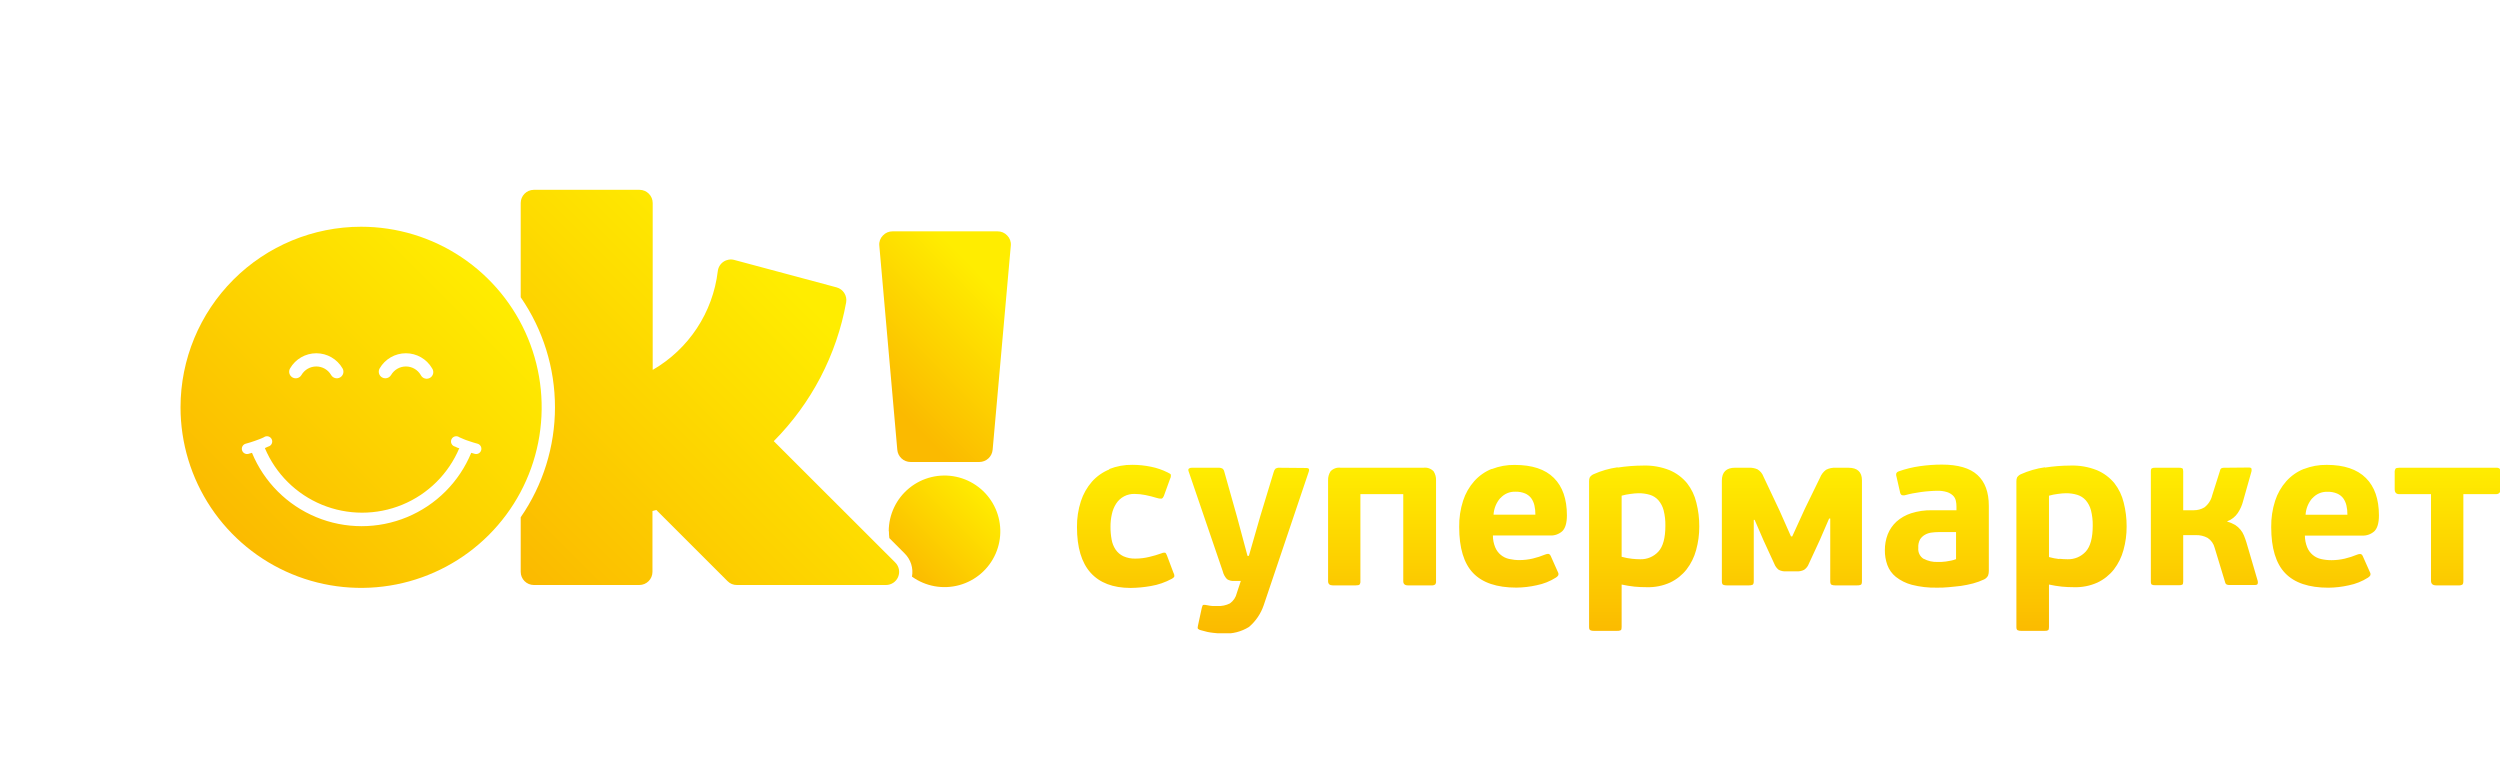
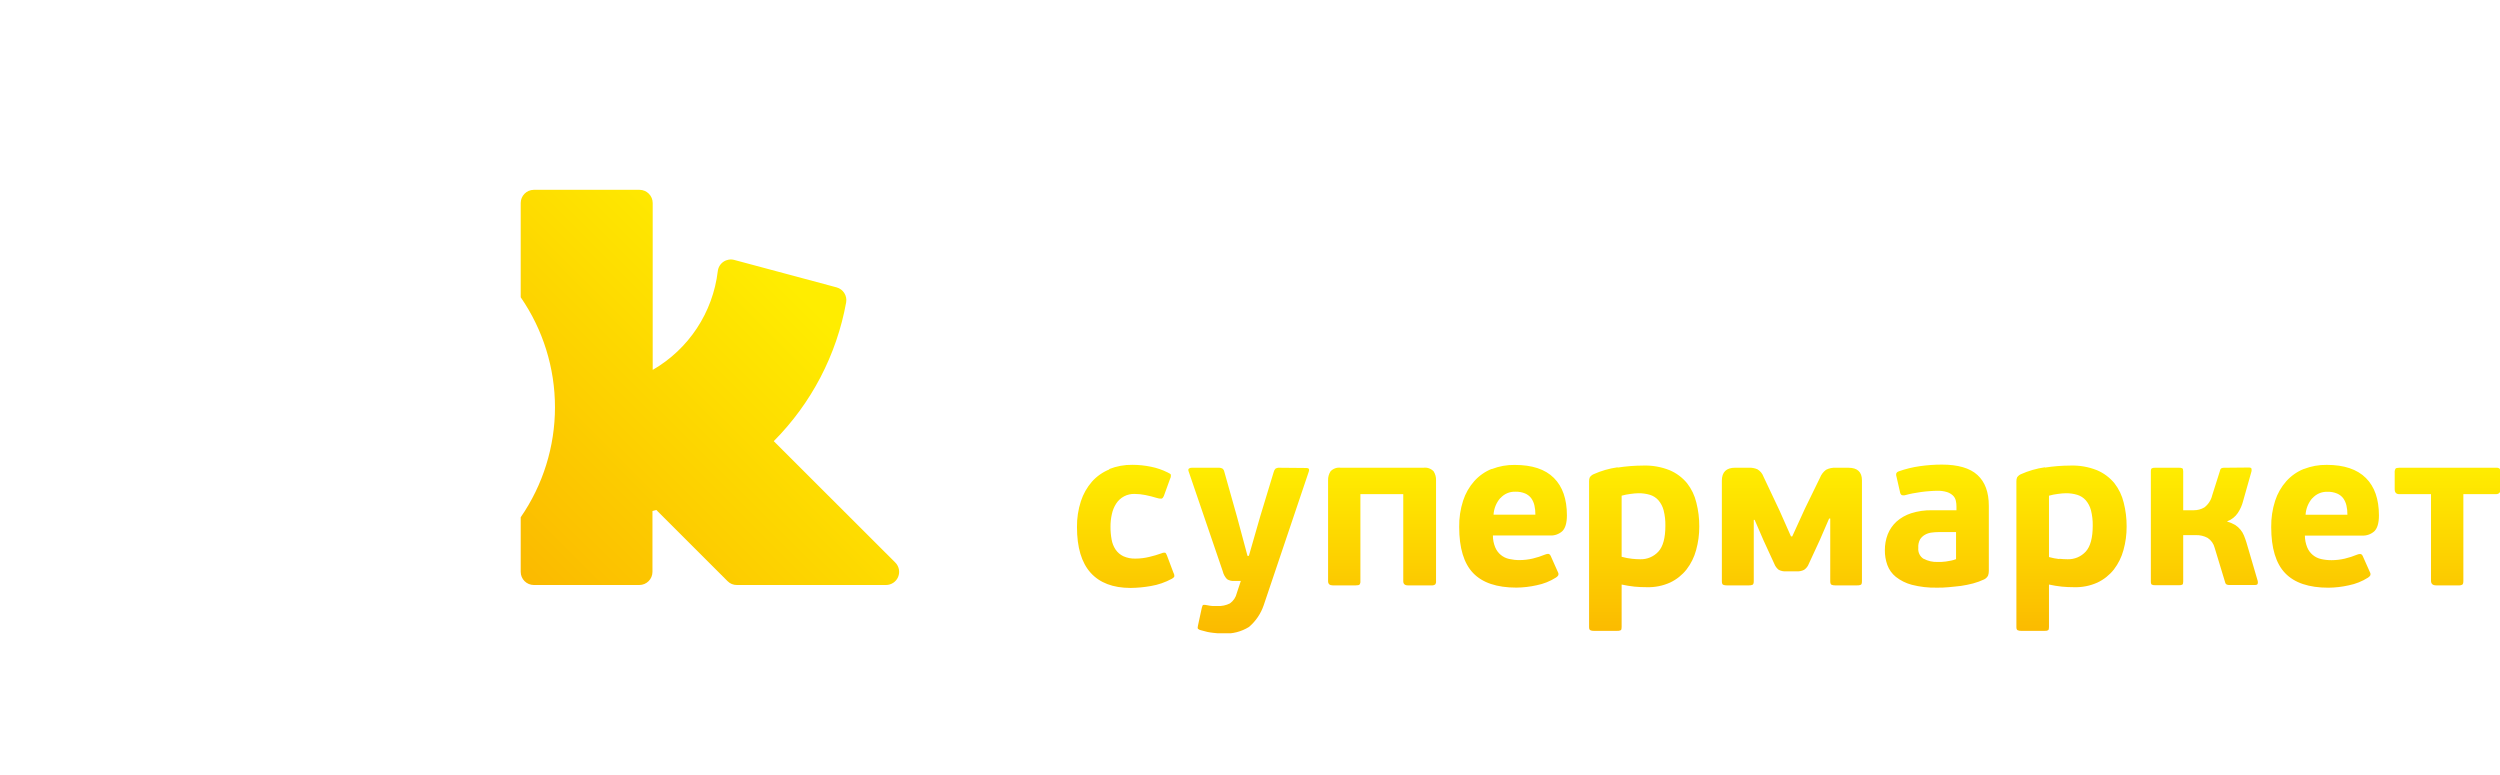
<svg xmlns="http://www.w3.org/2000/svg" xmlns:xlink="http://www.w3.org/1999/xlink" viewBox="0 0 537.73 166.7">
  <defs>
    <style>.cls-1{fill:none;}.cls-2{clip-path:url(#clip-path);}.cls-3{fill:url(#Безымянный_градиент_6);}.cls-4{clip-path:url(#clip-path-2);}.cls-5{fill:url(#Безымянный_градиент_6-2);}.cls-6{clip-path:url(#clip-path-3);}.cls-7{fill:url(#Безымянный_градиент_6-3);}.cls-8{clip-path:url(#clip-path-4);}.cls-9{fill:url(#Безымянный_градиент_6-4);}.cls-10{clip-path:url(#clip-path-5);}.cls-11{fill:url(#Безымянный_градиент_6-5);}</style>
    <clipPath id="clip-path">
      <path class="cls-1" d="M275.33,100.61a1.54,1.54,0,0,0-1,.21,1.64,1.64,0,0,0-.38.75l-2.88,9.48-2.45,8.52h-.29l-2.25-8.38-2.74-9.72a1.09,1.09,0,0,0-.41-.69,1.87,1.87,0,0,0-1-.17h-5.61a.89.89,0,0,0-.61.19c-.14.13-.15.37,0,.72l7.3,21.37a3.65,3.65,0,0,0,.91,1.68,2.53,2.53,0,0,0,1.58.39h1.39l-.86,2.6a3.71,3.71,0,0,1-1.49,2.23,5.29,5.29,0,0,1-2.64.56c-.35,0-.7,0-1.05,0s-.79-.1-1.3-.19a2,2,0,0,0-.72-.05c-.13,0-.24.24-.33.62l-.82,3.8c-.1.36-.09.6,0,.73a1.46,1.46,0,0,0,.75.33,13,13,0,0,0,2.52.53,19.21,19.21,0,0,0,2.23.15,9.54,9.54,0,0,0,5.47-1.42,10.63,10.63,0,0,0,3.17-4.69l9.69-28.73c.19-.52,0-.77-.52-.77Zm13.07,0a2.52,2.52,0,0,0-2.21.77,3.32,3.32,0,0,0-.53,1.92V125c0,.61.34.91,1,.91h4.94c.45,0,.73-.06.84-.19a1.08,1.08,0,0,0,.17-.72V106.29h9.22V125c0,.61.33.91,1,.91h5a1.28,1.28,0,0,0,.86-.19,1,1,0,0,0,.19-.72V103.3a3.32,3.32,0,0,0-.52-1.92,2.54,2.54,0,0,0-2.21-.77Zm106.46,0a4,4,0,0,0-2.11.45,3.91,3.91,0,0,0-1.29,1.71l-3.22,6.6-2.74,6h-.28l-2.45-5.53-3.46-7.32a3,3,0,0,0-1.32-1.59,4.27,4.27,0,0,0-1.75-.33h-3q-2.88,0-2.88,2.79V125c0,.41.08.67.26.77a1.8,1.8,0,0,0,.79.14h4.75a1.77,1.77,0,0,0,.82-.14c.16-.1.24-.36.24-.77V111.82h.19l1.92,4.43,2.3,5a3,3,0,0,0,.94,1.3,2.92,2.92,0,0,0,1.61.34h2.35a3,3,0,0,0,1.54-.34,2.7,2.7,0,0,0,1-1.3l2.36-5.1,2-4.62h.24V125c0,.41.09.67.27.77a1.77,1.77,0,0,0,.79.14h4.7a1.73,1.73,0,0,0,.84-.14c.15-.1.22-.36.22-.77V103.3c0-1.79-1-2.69-2.88-2.69Zm83.47,0a1.36,1.36,0,0,0-.48.09.68.68,0,0,0-.34.53l-1.68,5.3a4.6,4.6,0,0,1-1.7,2.62,4.46,4.46,0,0,1-2.28.6h-2.26v-8.37c0-.35-.06-.57-.19-.65a1.35,1.35,0,0,0-.67-.12H463.5a1.36,1.36,0,0,0-.65.12c-.15.08-.22.3-.22.65V125.1c0,.35.07.57.22.65a1.36,1.36,0,0,0,.65.12h5.23a1.35,1.35,0,0,0,.67-.12c.13-.08.19-.3.19-.65v-10h2.74a5,5,0,0,1,2.52.6,3.61,3.61,0,0,1,1.51,2.14l2.25,7.41a.67.67,0,0,0,.36.49,1.48,1.48,0,0,0,.46.09H485c.38,0,.59-.1.62-.31a1.27,1.27,0,0,0,0-.55l-2.44-8.33c-.16-.51-.34-1-.53-1.47a4.78,4.78,0,0,0-.75-1.25,4.9,4.9,0,0,0-1.12-1,6.88,6.88,0,0,0-1.73-.72l.05-.09a4.74,4.74,0,0,0,2.23-1.76,8.37,8.37,0,0,0,1.17-2.67l1.78-6.3a1.37,1.37,0,0,0,0-.53c0-.2-.24-.29-.56-.29Zm37.71,0c-.42,0-.68.07-.79.21a1.55,1.55,0,0,0-.17.89v3.52c0,.7.32,1.06,1,1.06h6.81v18.62q0,1,1.11,1h4.75a1.53,1.53,0,0,0,.89-.17c.14-.11.21-.37.21-.79V106.29h7c.64,0,1-.36,1-1.06v-3.52a1.44,1.44,0,0,0-.19-.89,1,1,0,0,0-.77-.21Zm-165,19.58a14,14,0,0,1-2.24-.43V106.62a12.25,12.25,0,0,1,1.9-.38,13.26,13.26,0,0,1,1.75-.15,8.29,8.29,0,0,1,2.43.34,4,4,0,0,1,1.82,1.16,5.39,5.39,0,0,1,1.13,2.16,12.58,12.58,0,0,1,.38,3.32q0,3.95-1.51,5.58a5.09,5.09,0,0,1-3.91,1.64,16.49,16.49,0,0,1-1.75-.1m-3.12-19.68a19.33,19.33,0,0,0-5.16,1.49,2,2,0,0,0-.8.65,1.84,1.84,0,0,0-.16.85v31.37c0,.35.08.58.24.67a1.47,1.47,0,0,0,.76.15h5a1.49,1.49,0,0,0,.84-.15c.11-.09.16-.32.16-.67v-9.14a25.28,25.28,0,0,0,2.76.45q1.23.12,2.67.12a11.35,11.35,0,0,0,5-1,9.9,9.9,0,0,0,3.53-2.81,11.81,11.81,0,0,0,2.06-4.17,18.54,18.54,0,0,0,.68-5.07,20.24,20.24,0,0,0-.63-5.15,10.78,10.78,0,0,0-2-4.17,9.81,9.81,0,0,0-3.74-2.79,14.1,14.1,0,0,0-5.74-1,36.13,36.13,0,0,0-5.44.43m95,19.68a13.93,13.93,0,0,1-2.23-.43V106.62a12.25,12.25,0,0,1,1.9-.38,13.26,13.26,0,0,1,1.75-.15,8.22,8.22,0,0,1,2.42.34,4,4,0,0,1,1.83,1.16,5.39,5.39,0,0,1,1.13,2.16,12.58,12.58,0,0,1,.38,3.32c0,2.63-.51,4.49-1.51,5.58a5.09,5.09,0,0,1-3.91,1.64,16.67,16.67,0,0,1-1.76-.1m-3.12-19.68a19.55,19.55,0,0,0-5.16,1.49,2,2,0,0,0-.79.65,1.83,1.83,0,0,0-.17.85v31.37c0,.35.08.58.24.67a1.54,1.54,0,0,0,.77.15h5a1.43,1.43,0,0,0,.83-.15c.12-.09.17-.32.17-.67v-9.14a25.28,25.28,0,0,0,2.76.45q1.23.12,2.67.12a11.35,11.35,0,0,0,5-1,9.9,9.9,0,0,0,3.53-2.81,12,12,0,0,0,2.06-4.17,18.54,18.54,0,0,0,.68-5.07,20.24,20.24,0,0,0-.63-5.15,10.92,10.92,0,0,0-2-4.17,9.81,9.81,0,0,0-3.74-2.79,14.13,14.13,0,0,0-5.74-1,36.26,36.26,0,0,0-5.45.43m-201.23.39a10.09,10.09,0,0,0-3.76,2.64,12.1,12.1,0,0,0-2.38,4.21,17.31,17.31,0,0,0-.84,5.56q0,6.56,2.93,9.82t8.59,3.27a26.53,26.53,0,0,0,4.37-.41,14.3,14.3,0,0,0,4.51-1.56c.35-.19.53-.39.55-.58a1.54,1.54,0,0,0-.22-.77L251,119.47c-.13-.35-.26-.55-.41-.6a1.54,1.54,0,0,0-.84.17,23.33,23.33,0,0,1-2.52.74,12.45,12.45,0,0,1-3,.37,5.89,5.89,0,0,1-2.61-.51,4.25,4.25,0,0,1-1.66-1.42,5.63,5.63,0,0,1-.86-2.16,14.67,14.67,0,0,1-.24-2.75,11.88,11.88,0,0,1,.29-2.72,6.81,6.81,0,0,1,.91-2.24,4.54,4.54,0,0,1,4-2.11,11.68,11.68,0,0,1,2.3.24c.8.16,1.62.37,2.45.62a2.57,2.57,0,0,0,1,.15c.19,0,.37-.23.53-.58l1.34-3.7a1.42,1.42,0,0,0,.17-.82c0-.16-.28-.34-.7-.53a14.2,14.2,0,0,0-3.59-1.23,19.79,19.79,0,0,0-4-.41,13,13,0,0,0-5,.92m84.16,6.25a4.1,4.1,0,0,1,3.21-1.39,5.12,5.12,0,0,1,2.12.38,3.34,3.34,0,0,1,1.29,1,4.3,4.3,0,0,1,.7,1.56,8.82,8.82,0,0,1,.21,2h-9a6,6,0,0,1,1.44-3.56m-1.85-6.28a10.09,10.09,0,0,0-3.74,2.63,11.8,11.8,0,0,0-2.4,4.21,17.53,17.53,0,0,0-.84,5.65q0,6.78,3,9.91t9.31,3.13a20.69,20.69,0,0,0,4.37-.51,12.09,12.09,0,0,0,4.13-1.65,1.37,1.37,0,0,0,.5-.49.79.79,0,0,0-.07-.67l-1.54-3.46a.81.81,0,0,0-.4-.46,1.47,1.47,0,0,0-.8.12,17.17,17.17,0,0,1-2.68.87,12.69,12.69,0,0,1-2.83.33,9.86,9.86,0,0,1-2.24-.24,4.2,4.2,0,0,1-3-2.5,6.6,6.6,0,0,1-.5-2.55h12.28a3.67,3.67,0,0,0,2.64-.92c.64-.61,1-1.74,1-3.41,0-3.5-.93-6.19-2.81-8.06S329.54,100,325.8,100a13,13,0,0,0-4.92.89m176.5,6.28a4.1,4.1,0,0,1,3.21-1.39,5,5,0,0,1,2.11.38,3.3,3.3,0,0,1,1.3,1,4.3,4.3,0,0,1,.7,1.56,8.82,8.82,0,0,1,.21,2h-9a6,6,0,0,1,1.44-3.56m-1.85-6.28a10.09,10.09,0,0,0-3.74,2.63,11.8,11.8,0,0,0-2.4,4.21,17.53,17.53,0,0,0-.84,5.65q0,6.78,3,9.91t9.31,3.13a20.69,20.69,0,0,0,4.37-.51,12.09,12.09,0,0,0,4.13-1.65,1.37,1.37,0,0,0,.5-.49.79.79,0,0,0-.07-.67l-1.54-3.46a.81.81,0,0,0-.4-.46,1.47,1.47,0,0,0-.8.12,17.53,17.53,0,0,1-2.68.87,12.71,12.71,0,0,1-2.84.33,9.84,9.84,0,0,1-2.23-.24,4.2,4.2,0,0,1-3-2.5,6.78,6.78,0,0,1-.51-2.55h12.29a3.67,3.67,0,0,0,2.64-.92c.64-.61,1-1.74,1-3.41,0-3.5-.93-6.19-2.81-8.06s-4.68-2.82-8.42-2.82a13,13,0,0,0-4.92.89m-81.8,19.32a2.49,2.49,0,0,1-1.13-2.35A3.3,3.3,0,0,1,413,116a3.06,3.06,0,0,1,1.08-1,3.77,3.77,0,0,1,1.41-.45,10.79,10.79,0,0,1,1.44-.1h3.8v5.82a6.28,6.28,0,0,1-1.06.31c-.38.08-.76.15-1.13.2a10,10,0,0,1-1,.09l-.77,0a5.88,5.88,0,0,1-3-.68m-.82-19.92a23.17,23.17,0,0,0-4.54,1.11.87.87,0,0,0-.5.36,1.09,1.09,0,0,0,0,.74l.77,3.37a.94.94,0,0,0,.34.63,1.34,1.34,0,0,0,.86,0c.45-.13,1-.25,1.54-.36s1.17-.21,1.77-.29,1.22-.15,1.83-.19,1.15-.08,1.63-.08a6.66,6.66,0,0,1,2.16.29,3.37,3.37,0,0,1,1.27.75,2.23,2.23,0,0,1,.6,1.08,5.57,5.57,0,0,1,.14,1.3v.77h-5.28a13.93,13.93,0,0,0-4.48.65,8.86,8.86,0,0,0-3.15,1.8,7.49,7.49,0,0,0-1.87,2.72,9.35,9.35,0,0,0-.62,3.44,9.08,9.08,0,0,0,.53,3.16,5.88,5.88,0,0,0,1.82,2.55,9.5,9.5,0,0,0,3.43,1.71,19.89,19.89,0,0,0,5.4.62c.8,0,1.65,0,2.54-.1s1.79-.16,2.67-.28a24.75,24.75,0,0,0,2.59-.53,14.25,14.25,0,0,0,2.38-.87,1.89,1.89,0,0,0,.84-.82,3,3,0,0,0,.16-1.06V108.79q0-4.38-2.44-6.62t-7.68-2.24a34.31,34.31,0,0,0-4.73.34" />
    </clipPath>
    <linearGradient id="Безымянный_градиент_6" x1="-8.54" y1="175" x2="-7.54" y2="175" gradientTransform="matrix(0, -35.7, -402.97, 0, 70905.98, -168.79)" gradientUnits="userSpaceOnUse">
      <stop offset="0" stop-color="#fbba00" />
      <stop offset="1" stop-color="#ffed00" />
    </linearGradient>
    <clipPath id="clip-path-2">
      <path class="cls-1" d="M114.8,40.83A2.84,2.84,0,0,0,112,43.67V63.94a41.66,41.66,0,0,1,0,47.32V123a2.83,2.83,0,0,0,2.83,2.83h22.68a2.83,2.83,0,0,0,2.83-2.83V109.91l.83-.22L156.49,125a2.76,2.76,0,0,0,2,.83h32.07a2.83,2.83,0,0,0,2-4.84L166.43,94.89A56.68,56.68,0,0,0,182,65.05a2.84,2.84,0,0,0-2.06-3.24l-22-5.9a2.83,2.83,0,0,0-3.55,2.41,28.38,28.38,0,0,1-14,21.24V43.67a2.84,2.84,0,0,0-2.83-2.84Z" />
    </clipPath>
    <linearGradient id="Безымянный_градиент_6-2" x1="-8.54" y1="175" x2="-7.54" y2="175" gradientTransform="matrix(84.9, 0, 0, -84.9, 820.81, 14941.85)" xlink:href="#Безымянный_градиент_6" />
    <clipPath id="clip-path-3">
      <path class="cls-1" d="M192,49.76a2.8,2.8,0,0,0-2.1.9,2.69,2.69,0,0,0-.77,2.14L193,96.73a2.87,2.87,0,0,0,2.87,2.64h14.77a2.88,2.88,0,0,0,2.87-2.64l3.91-43.93a2.69,2.69,0,0,0-.77-2.14,2.8,2.8,0,0,0-2.1-.9Z" />
    </clipPath>
    <linearGradient id="Безымянный_градиент_6-3" x1="-8.54" y1="175" x2="-7.54" y2="175" gradientTransform="matrix(33.01, 0, 0, -33.14, 468.53, 5873.82)" xlink:href="#Безымянный_градиент_6" />
    <clipPath id="clip-path-4">
      <path class="cls-1" d="M191.2,114.25a12.29,12.29,0,0,0,.09,1.49l3.28,3.29a5.6,5.6,0,0,1,1.59,5,12,12,0,1,0-5-9.74" />
    </clipPath>
    <linearGradient id="Безымянный_градиент_6-4" x1="-8.54" y1="175" x2="-7.54" y2="175" gradientTransform="matrix(24.59, 0, 0, -24.59, 400.9, 4417.05)" xlink:href="#Безымянный_градиент_6" />
    <clipPath id="clip-path-5">
-       <path class="cls-1" d="M98.58,96.38l-.7-.32a1.13,1.13,0,1,1,.94-2c.3.14.61.27.93.4s.63.26,1,.37.61.22,1,.33l1,.29a1.13,1.13,0,0,1-.59,2.18l-.8-.23a25.51,25.51,0,0,1-47.16,0l-.8.23a1.13,1.13,0,0,1-.59-2.18l1-.29c.36-.11.68-.22,1-.33s.64-.24,1-.37.63-.26.93-.4a1.13,1.13,0,1,1,.94,2l-.71.32a22.69,22.69,0,0,0,41.83,0M62.9,81.18a1.42,1.42,0,0,1-.51-1.94,6.52,6.52,0,0,1,11.29,0,1.42,1.42,0,0,1-2.46,1.42,3.69,3.69,0,0,0-6.38,0,1.42,1.42,0,0,1-1.94.52m19.28,0a1.42,1.42,0,0,1-.52-1.94,6.52,6.52,0,0,1,11.29,0,1.42,1.42,0,1,1-2.45,1.42,3.69,3.69,0,0,0-6.38,0,1.44,1.44,0,0,1-1.23.71,1.4,1.4,0,0,1-.71-.19M38.83,87.6A38.84,38.84,0,1,0,77.67,48.77,38.85,38.85,0,0,0,38.83,87.6" />
-     </clipPath>
+       </clipPath>
    <linearGradient id="Безымянный_градиент_6-5" x1="-8.54" y1="175" x2="-7.54" y2="175" gradientTransform="matrix(79.09, 0, 0, -79.09, 713.32, 13927.85)" xlink:href="#Безымянный_градиент_6" />
  </defs>
  <title>2Ресурс 10</title>
  <g id="Слой_2" data-name="Слой 2">
    <g id="Слой_1-2" data-name="Слой 1">
      <g class="cls-2">
        <rect class="cls-3" x="231.59" y="99.93" width="306.14" height="36.28" />
      </g>
      <g class="cls-4">
        <rect class="cls-5" x="93.86" y="24.41" width="117.88" height="117.88" transform="translate(-14.18 132.46) rotate(-45)" />
      </g>
      <g class="cls-6">
-         <rect class="cls-7" x="175.7" y="46.91" width="55.1" height="55.31" transform="translate(6.14 164.11) rotate(-44.58)" />
-       </g>
+         </g>
      <g class="cls-8">
-         <rect class="cls-9" x="186.21" y="97.21" width="34.07" height="34.07" transform="translate(-21.26 177.18) rotate(-45)" />
-       </g>
+         </g>
      <g class="cls-10">
        <rect class="cls-11" x="22.75" y="32.68" width="109.84" height="109.84" transform="translate(-39.2 80.58) rotate(-45)" />
      </g>
    </g>
  </g>
</svg>